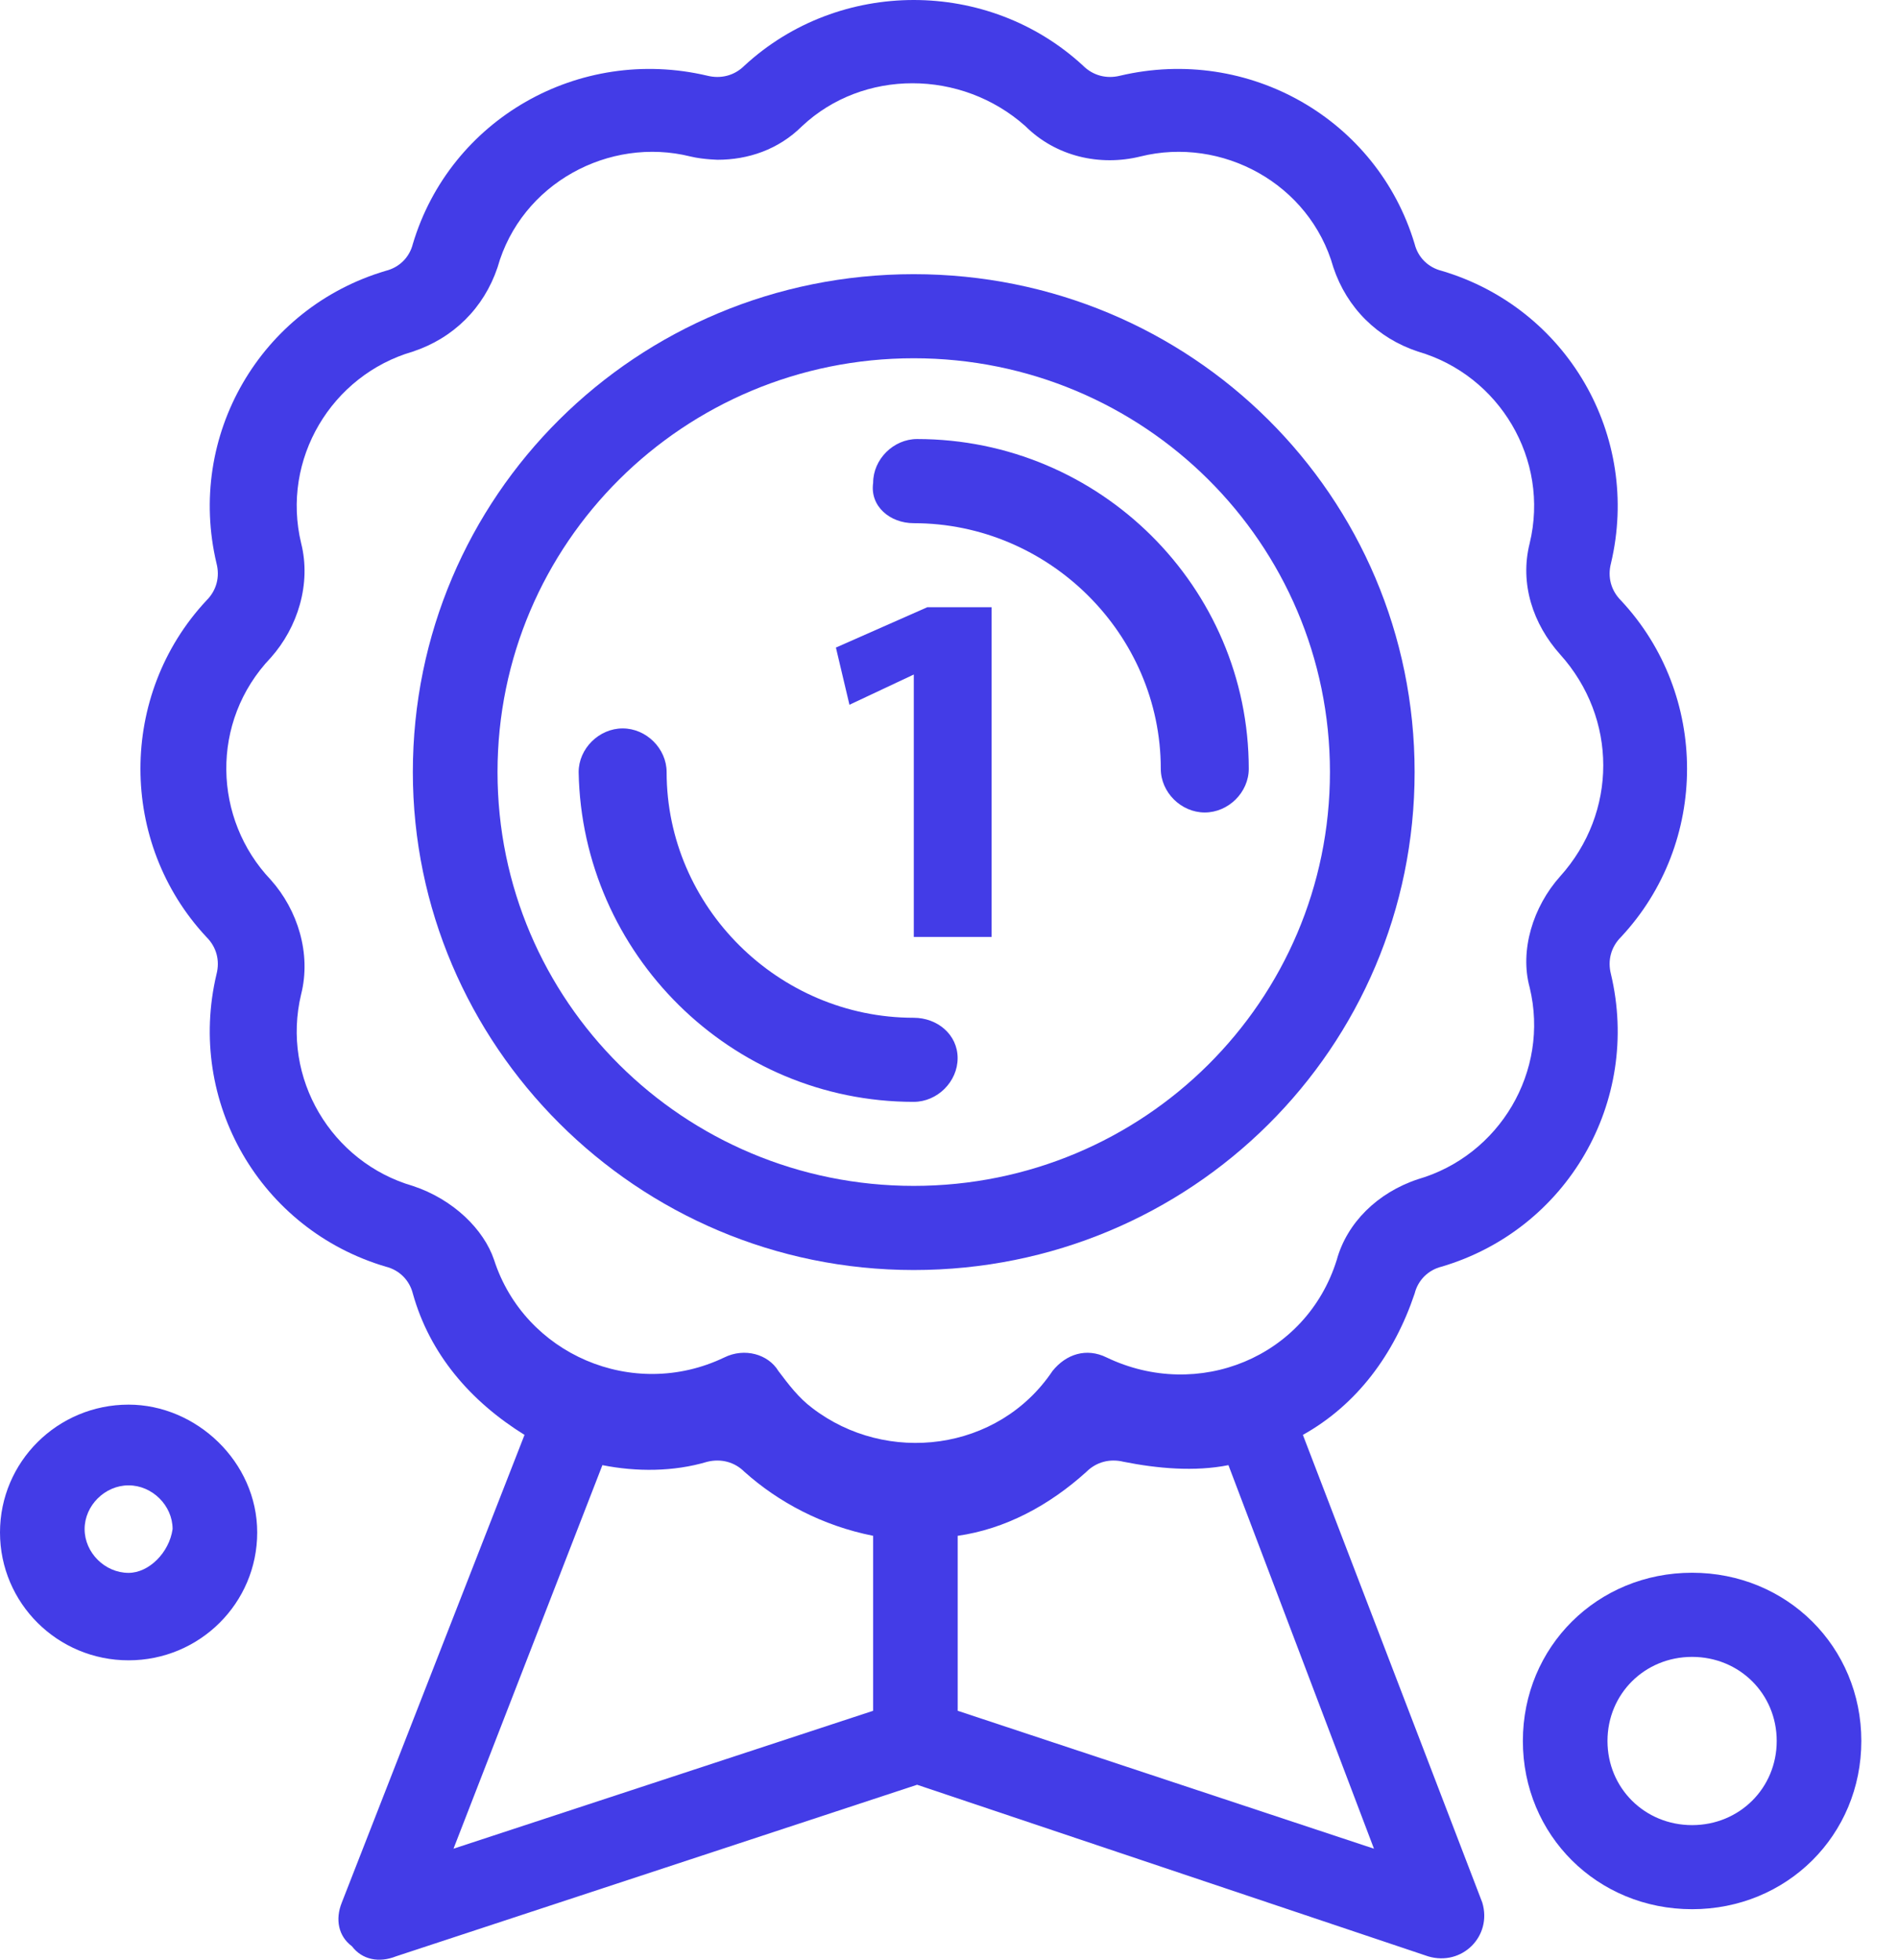
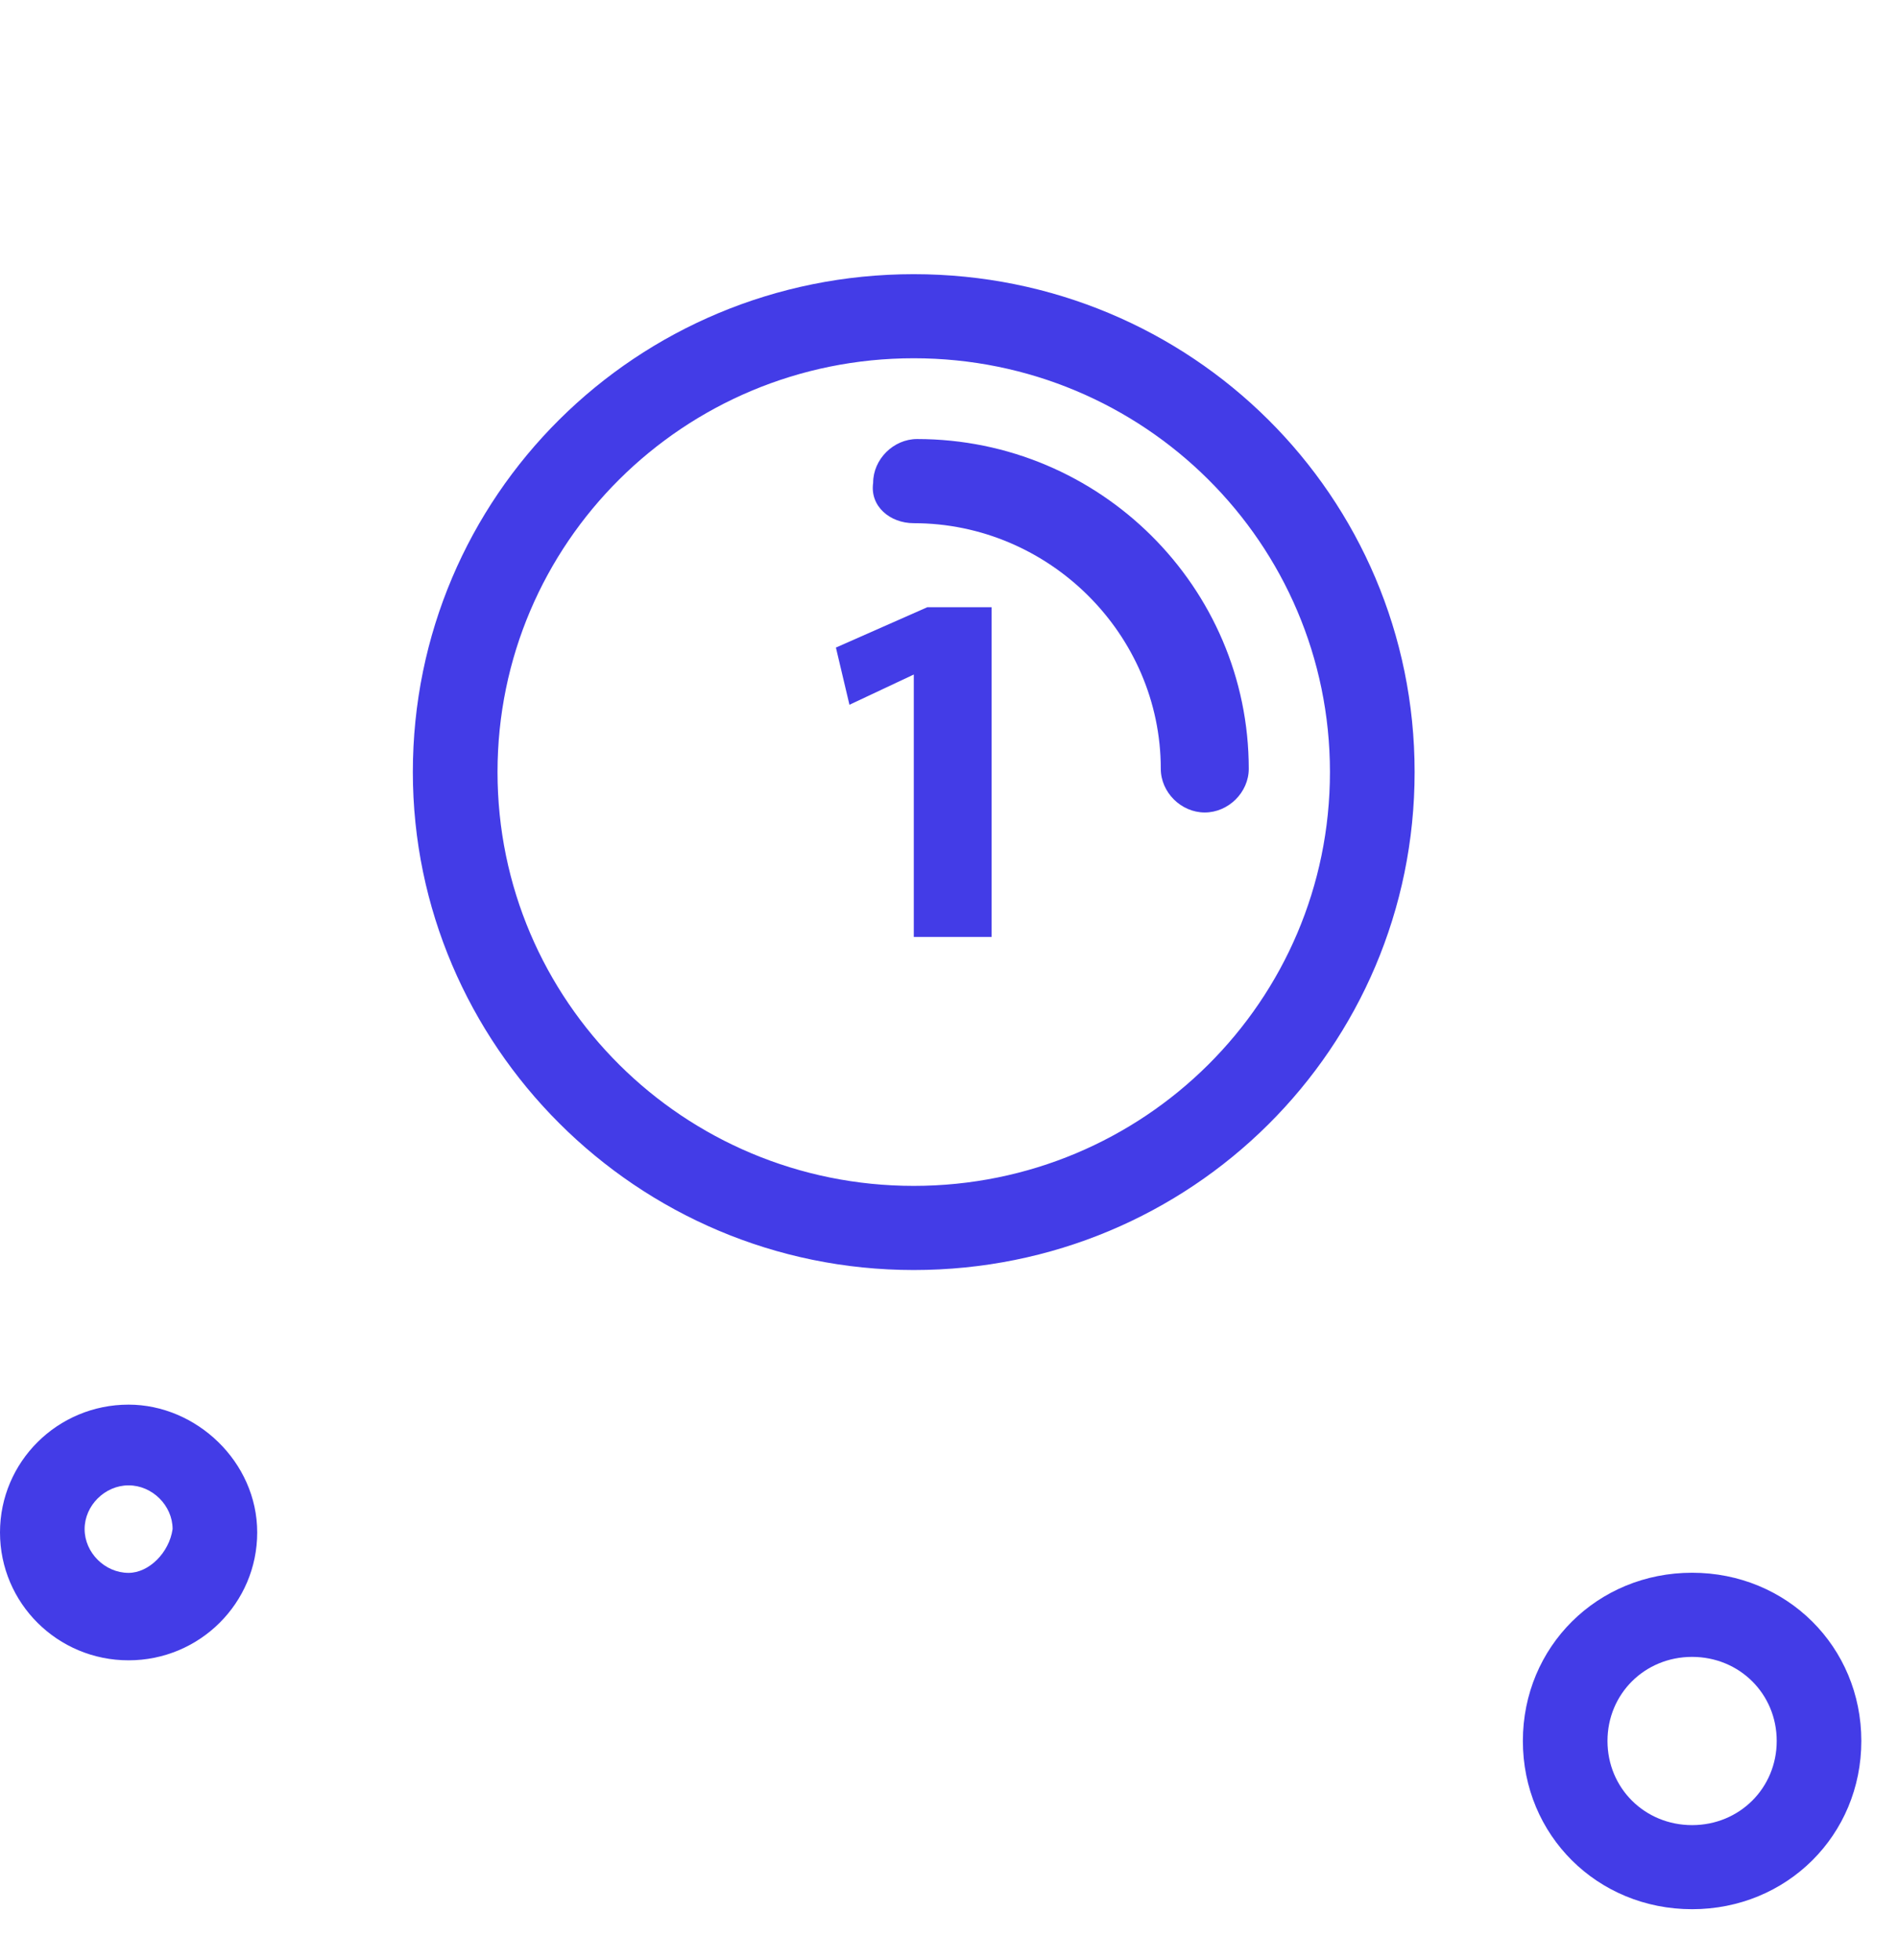
<svg xmlns="http://www.w3.org/2000/svg" width="31" height="32" viewBox="0 0 31 32" fill="none">
-   <path d="M14.923 17.992C15.31 17.992 15.641 17.663 15.641 17.278C15.641 16.893 15.31 16.619 14.923 16.619C12.712 16.619 10.888 14.806 10.888 12.608C10.888 12.224 10.557 11.894 10.17 11.894C9.783 11.894 9.451 12.224 9.451 12.608C9.506 15.575 11.938 17.992 14.923 17.992Z" fill="#433CE7" />
  <path d="M14.924 8.543C17.135 8.543 18.959 10.356 18.959 12.553C18.959 12.938 19.291 13.267 19.677 13.267C20.064 13.267 20.396 12.938 20.396 12.553C20.396 9.587 17.965 7.169 14.979 7.169C14.593 7.169 14.261 7.499 14.261 7.884C14.206 8.268 14.537 8.543 14.924 8.543Z" fill="#433CE7" />
  <path d="M14.924 5.85C18.683 5.85 21.722 8.871 21.722 12.607C21.722 16.343 18.683 19.364 14.924 19.364C11.165 19.364 8.126 16.343 8.126 12.607C8.126 8.871 11.165 5.85 14.924 5.85ZM14.924 20.738C19.456 20.738 23.105 17.112 23.105 12.607C23.105 8.102 19.456 4.477 14.924 4.477C10.392 4.477 6.743 8.102 6.743 12.607C6.743 17.057 10.392 20.738 14.924 20.738Z" fill="#433CE7" />
-   <path d="M15.642 27.935V25.078C16.416 24.968 17.135 24.584 17.743 24.034C17.909 23.869 18.13 23.815 18.351 23.869C18.904 23.979 19.512 24.034 20.064 23.924L22.441 30.187L15.642 27.935ZM9.839 23.924C10.392 24.034 10.999 24.034 11.552 23.869C11.773 23.815 11.995 23.869 12.16 24.034C12.713 24.529 13.432 24.913 14.261 25.078V27.935L7.407 30.187L9.839 23.924ZM6.743 19.365C5.417 18.98 4.588 17.607 4.919 16.233C5.085 15.574 4.864 14.86 4.422 14.366C3.482 13.377 3.427 11.784 4.422 10.74C4.864 10.245 5.085 9.531 4.919 8.872C4.588 7.499 5.417 6.125 6.743 5.741C7.407 5.521 7.904 5.027 8.126 4.367C8.512 2.994 9.95 2.225 11.276 2.555C11.497 2.609 11.773 2.609 11.718 2.609C12.216 2.609 12.713 2.445 13.1 2.06C14.095 1.126 15.698 1.126 16.748 2.06C17.245 2.555 17.964 2.719 18.627 2.555C19.954 2.225 21.391 2.994 21.778 4.367C21.999 5.027 22.496 5.521 23.16 5.741C24.486 6.125 25.316 7.499 24.984 8.872C24.818 9.531 25.039 10.191 25.481 10.685C26.421 11.729 26.421 13.267 25.481 14.311C25.039 14.805 24.818 15.519 24.984 16.124C25.316 17.497 24.486 18.87 23.16 19.255C22.496 19.475 21.999 19.969 21.833 20.573C21.336 22.166 19.567 22.881 18.075 22.166C17.743 22.002 17.411 22.112 17.191 22.386C16.305 23.705 14.481 23.924 13.266 22.991C13.045 22.826 12.879 22.606 12.713 22.386C12.547 22.112 12.16 22.002 11.829 22.166C10.336 22.881 8.567 22.112 8.07 20.573C7.904 20.079 7.407 19.584 6.743 19.365ZM21.28 23.43C22.165 22.936 22.773 22.112 23.105 21.123C23.16 20.903 23.326 20.738 23.546 20.683C25.592 20.079 26.808 17.991 26.311 15.904C26.255 15.684 26.311 15.464 26.476 15.3C27.914 13.761 27.914 11.344 26.476 9.806C26.311 9.641 26.255 9.421 26.311 9.202C26.808 7.114 25.592 5.027 23.546 4.422C23.326 4.367 23.16 4.203 23.105 3.983C22.496 1.95 20.396 0.742 18.295 1.236C18.075 1.291 17.853 1.236 17.688 1.071C16.14 -0.357 13.708 -0.357 12.16 1.071C11.995 1.236 11.773 1.291 11.552 1.236C9.452 0.742 7.351 1.95 6.743 3.983C6.688 4.203 6.522 4.367 6.301 4.422C4.256 5.027 3.04 7.114 3.537 9.202C3.593 9.421 3.537 9.641 3.371 9.806C1.935 11.344 1.935 13.761 3.371 15.3C3.537 15.464 3.593 15.684 3.537 15.904C3.04 17.991 4.256 20.079 6.301 20.683C6.522 20.738 6.688 20.903 6.743 21.123C7.02 22.112 7.683 22.881 8.567 23.43L5.583 31.066C5.472 31.341 5.527 31.616 5.748 31.78C5.914 32 6.191 32.055 6.467 31.945L14.979 29.143L23.326 31.945C23.879 32.11 24.376 31.616 24.21 31.066L21.28 23.43Z" fill="#433CE7" />
  <path d="M2.1 25.683C1.713 25.683 1.382 25.353 1.382 24.968C1.382 24.584 1.713 24.254 2.1 24.254C2.487 24.254 2.819 24.584 2.819 24.968C2.764 25.353 2.432 25.683 2.1 25.683ZM2.1 22.936C0.939 22.936 0 23.87 0 25.023C0 26.177 0.939 27.111 2.1 27.111C3.261 27.111 4.201 26.177 4.201 25.023C4.201 23.87 3.206 22.936 2.1 22.936Z" fill="#433CE7" />
  <path d="M27.637 29.802C26.863 29.802 26.255 29.197 26.255 28.428C26.255 27.659 26.863 27.055 27.637 27.055C28.411 27.055 29.019 27.659 29.019 28.428C29.019 29.197 28.411 29.802 27.637 29.802ZM27.637 25.681C26.089 25.681 24.873 26.89 24.873 28.428C24.873 29.966 26.089 31.175 27.637 31.175C29.185 31.175 30.401 29.966 30.401 28.428C30.401 26.89 29.185 25.681 27.637 25.681Z" fill="#433CE7" />
  <path d="M14.925 11.014V15.299H16.196V9.915H15.146L13.653 10.574L13.874 11.508L14.925 11.014Z" fill="#433CE7" />
</svg>